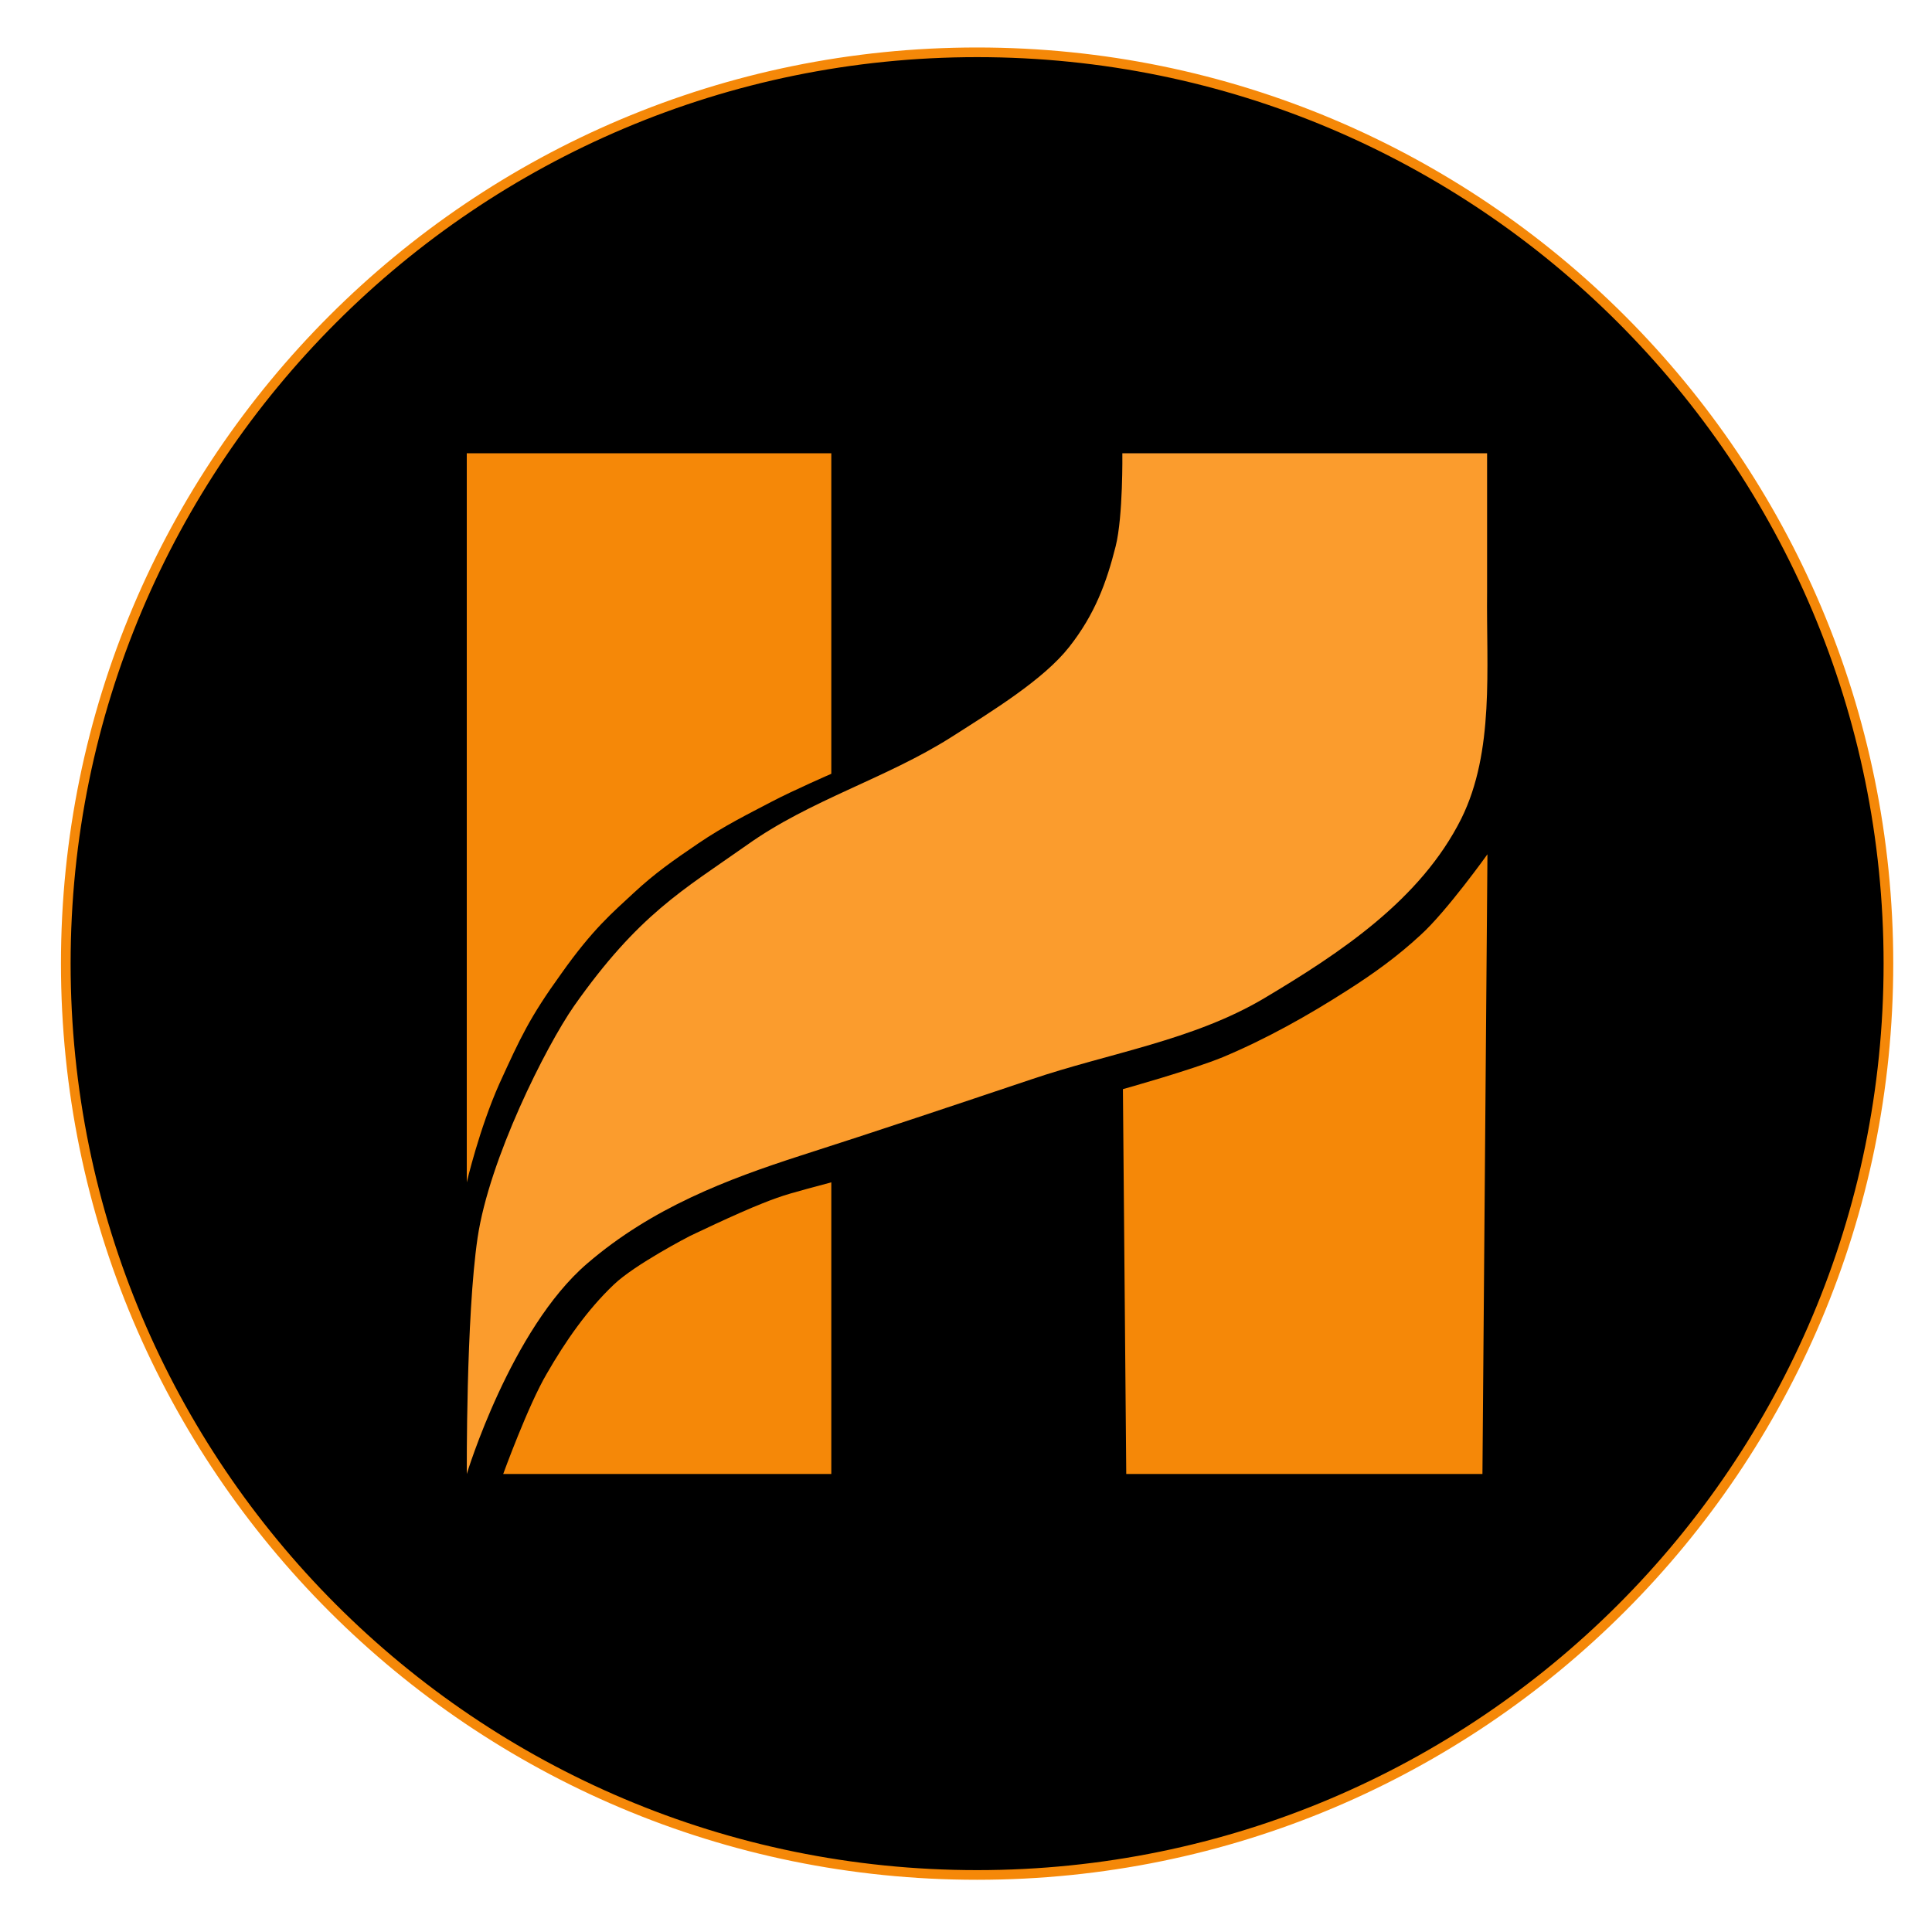
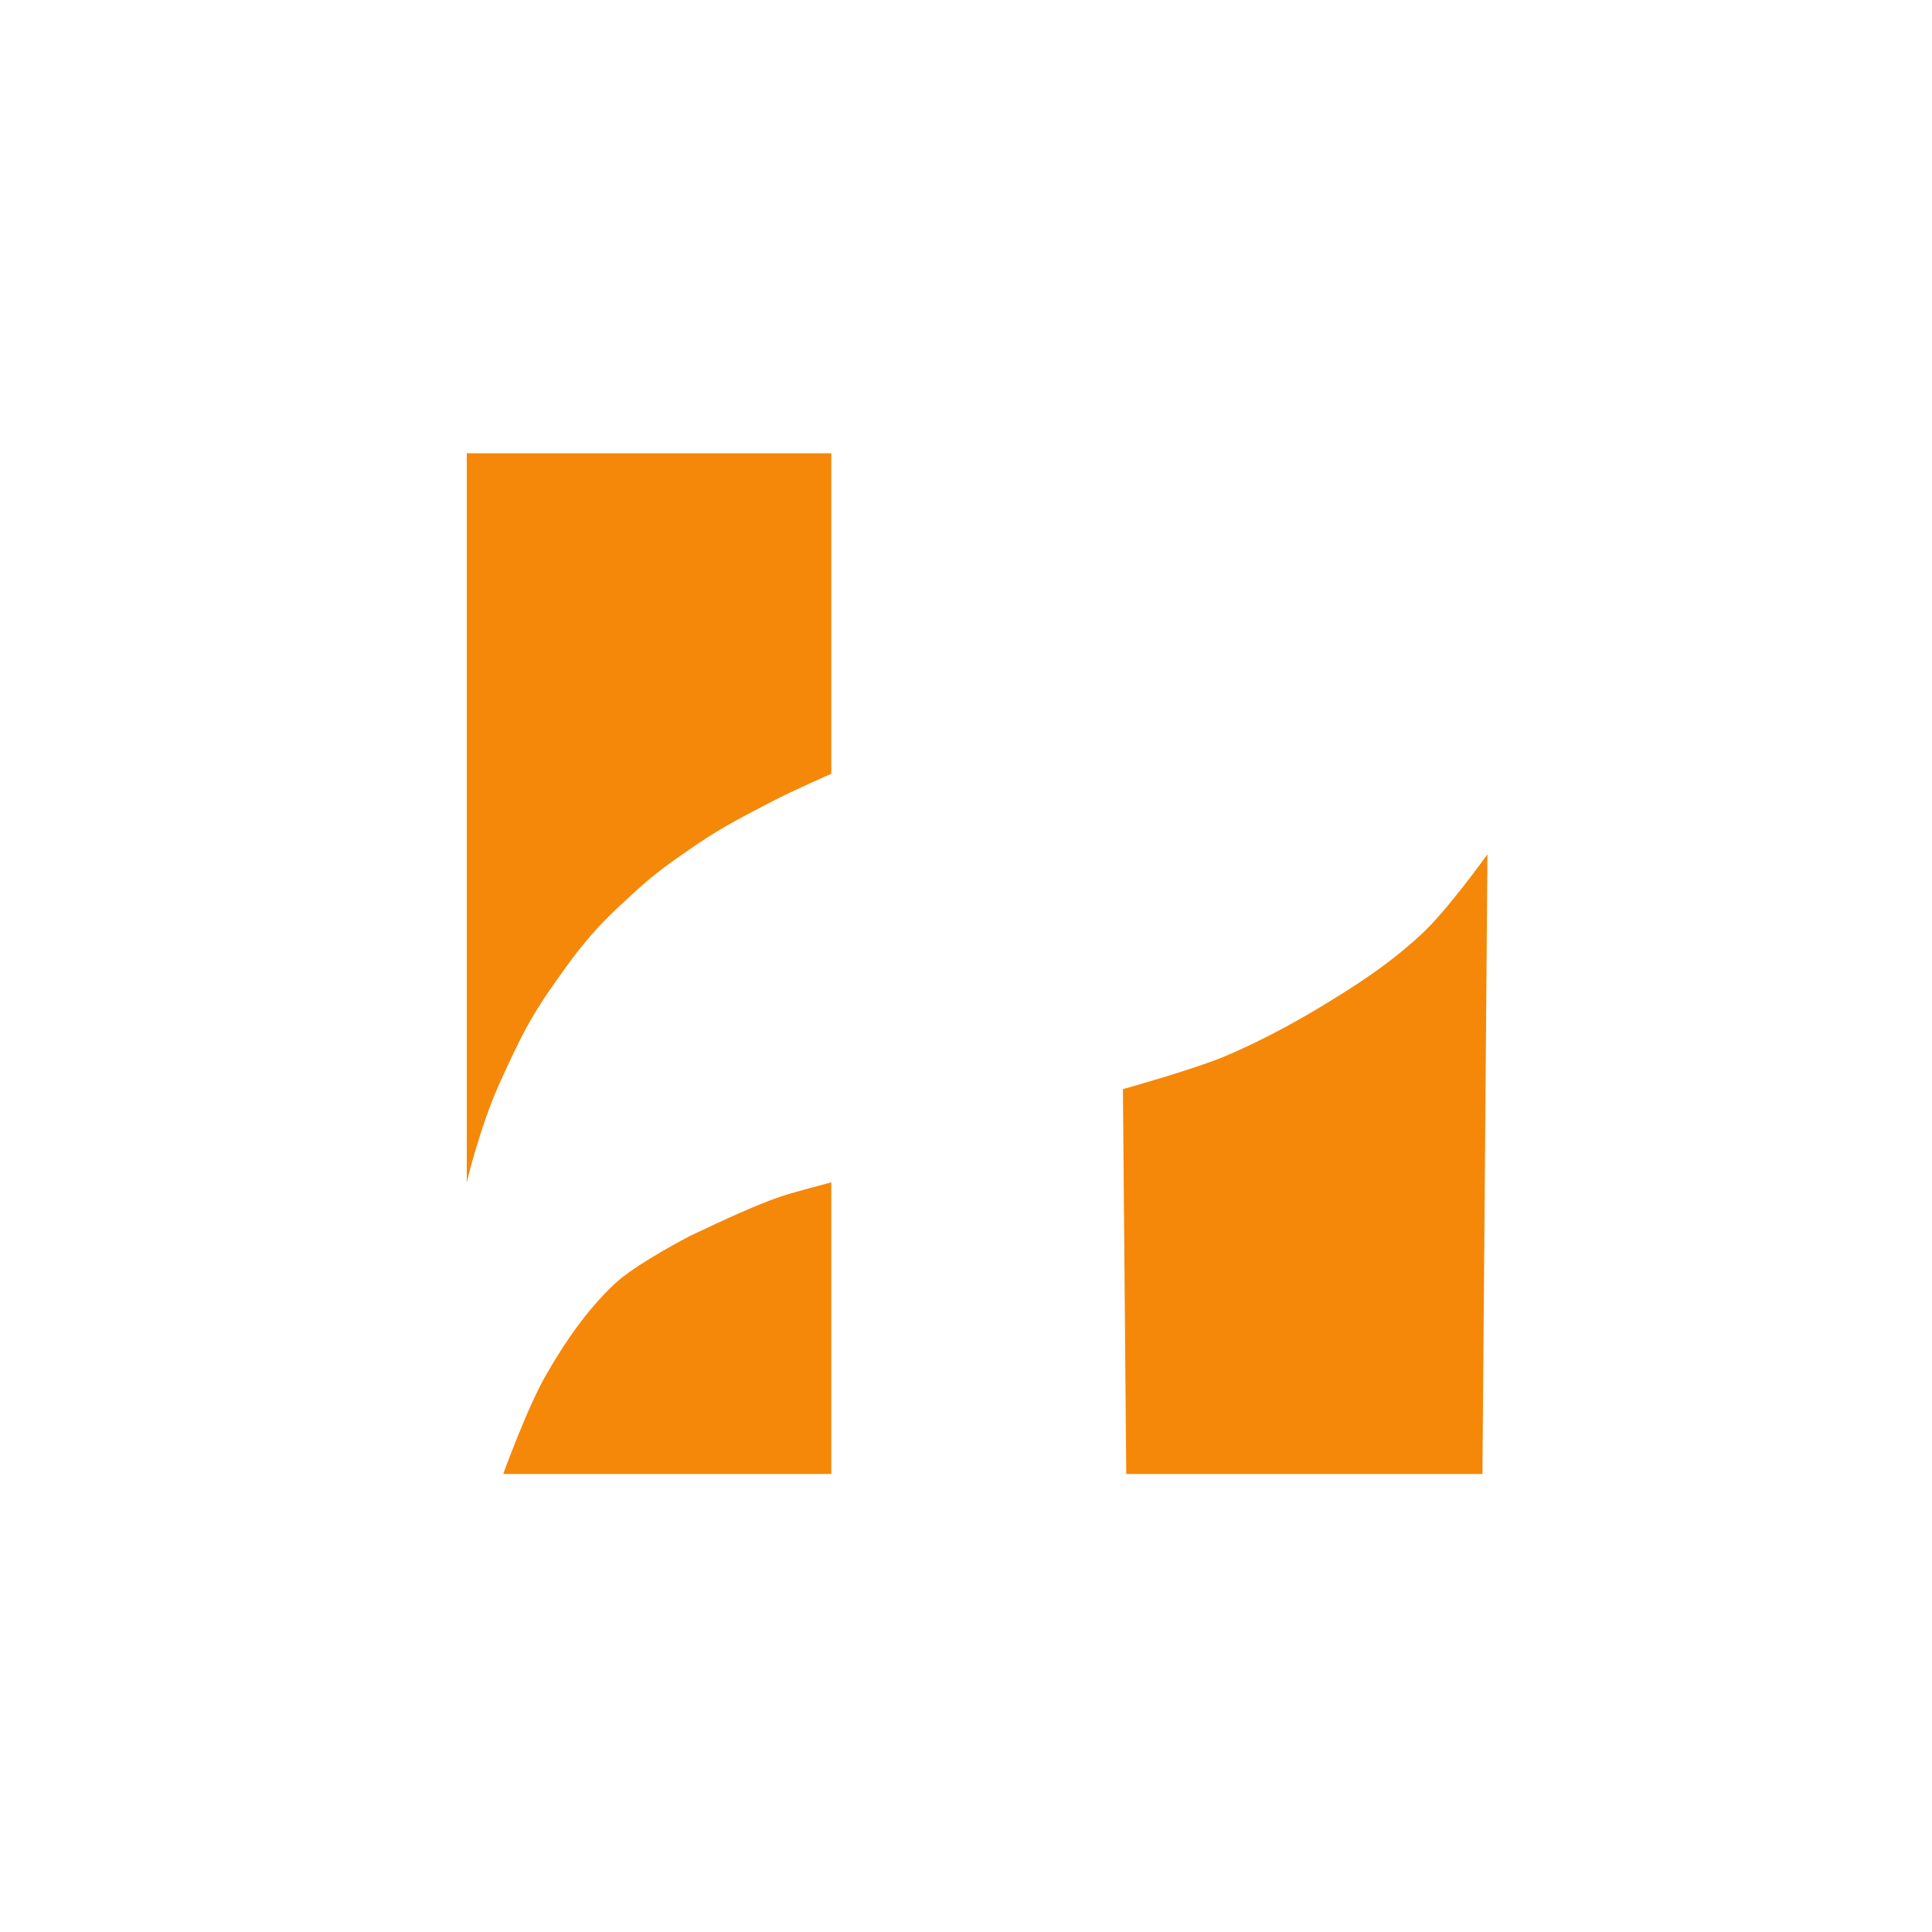
<svg xmlns="http://www.w3.org/2000/svg" width="200" height="200" fill="none" viewBox="0 0 200 200">
-   <path fill="#000" stroke="#f58808" d="M101.15 194.095c52.102 0 94.339-42.238 94.339-94.34s-42.237-94.34-94.339-94.34c-52.103 0-94.34 42.238-94.34 94.34s42.237 94.34 94.34 94.34Z" />
-   <path fill="#fb9c2d" d="M153.943 46.925V61.3c-.086 7.874.775 16.48-2.666 23.44-4.214 8.423-12.558 13.916-20.385 18.586-7.397 4.395-16.084 5.677-24.169 8.423-7.913 2.655-15.826 5.311-23.825 7.874-7.655 2.472-15.397 5.403-22.106 11.171-7.913 6.775-12.471 21.791-12.471 21.791s-.086-16.298 1.118-24.447c1.204-8.148 7.053-19.777 9.978-23.988 6.708-9.523 11.267-11.995 17.89-16.664 6.537-4.67 14.364-6.867 21.159-11.17 4.3-2.747 9.547-5.952 12.214-9.34s3.87-6.684 4.816-10.438c.774-3.112.688-9.613.688-9.613z" />
  <path fill="#f58808" d="M86.056 80.103s-3.982 1.732-6.232 2.917-4.847 2.46-7.53 4.284-4.5 3.099-6.664 5.104c-2.25 2.097-4.241 3.737-7.53 8.386-3.289 4.558-4.24 6.654-6.405 11.393-2.077 4.649-3.375 10.209-3.375 10.209V46.925h37.736zm0 42.293v30.189H52.092s2.593-7.141 4.517-10.394c1.924-3.345 4.183-6.598 6.943-9.219 2.175-2.079 7.782-4.979 7.782-4.979s4.85-2.343 7.61-3.427c2.259-.904 3.095-1.085 7.11-2.17m30.19-9.648.345 39.837h36.873l.518-64.15s-4.231 5.92-6.908 8.343c-2.418 2.243-4.922 4.038-7.599 5.742-4.059 2.602-8.376 5.025-12.867 6.909-3.281 1.345-10.362 3.319-10.362 3.319" />
</svg>